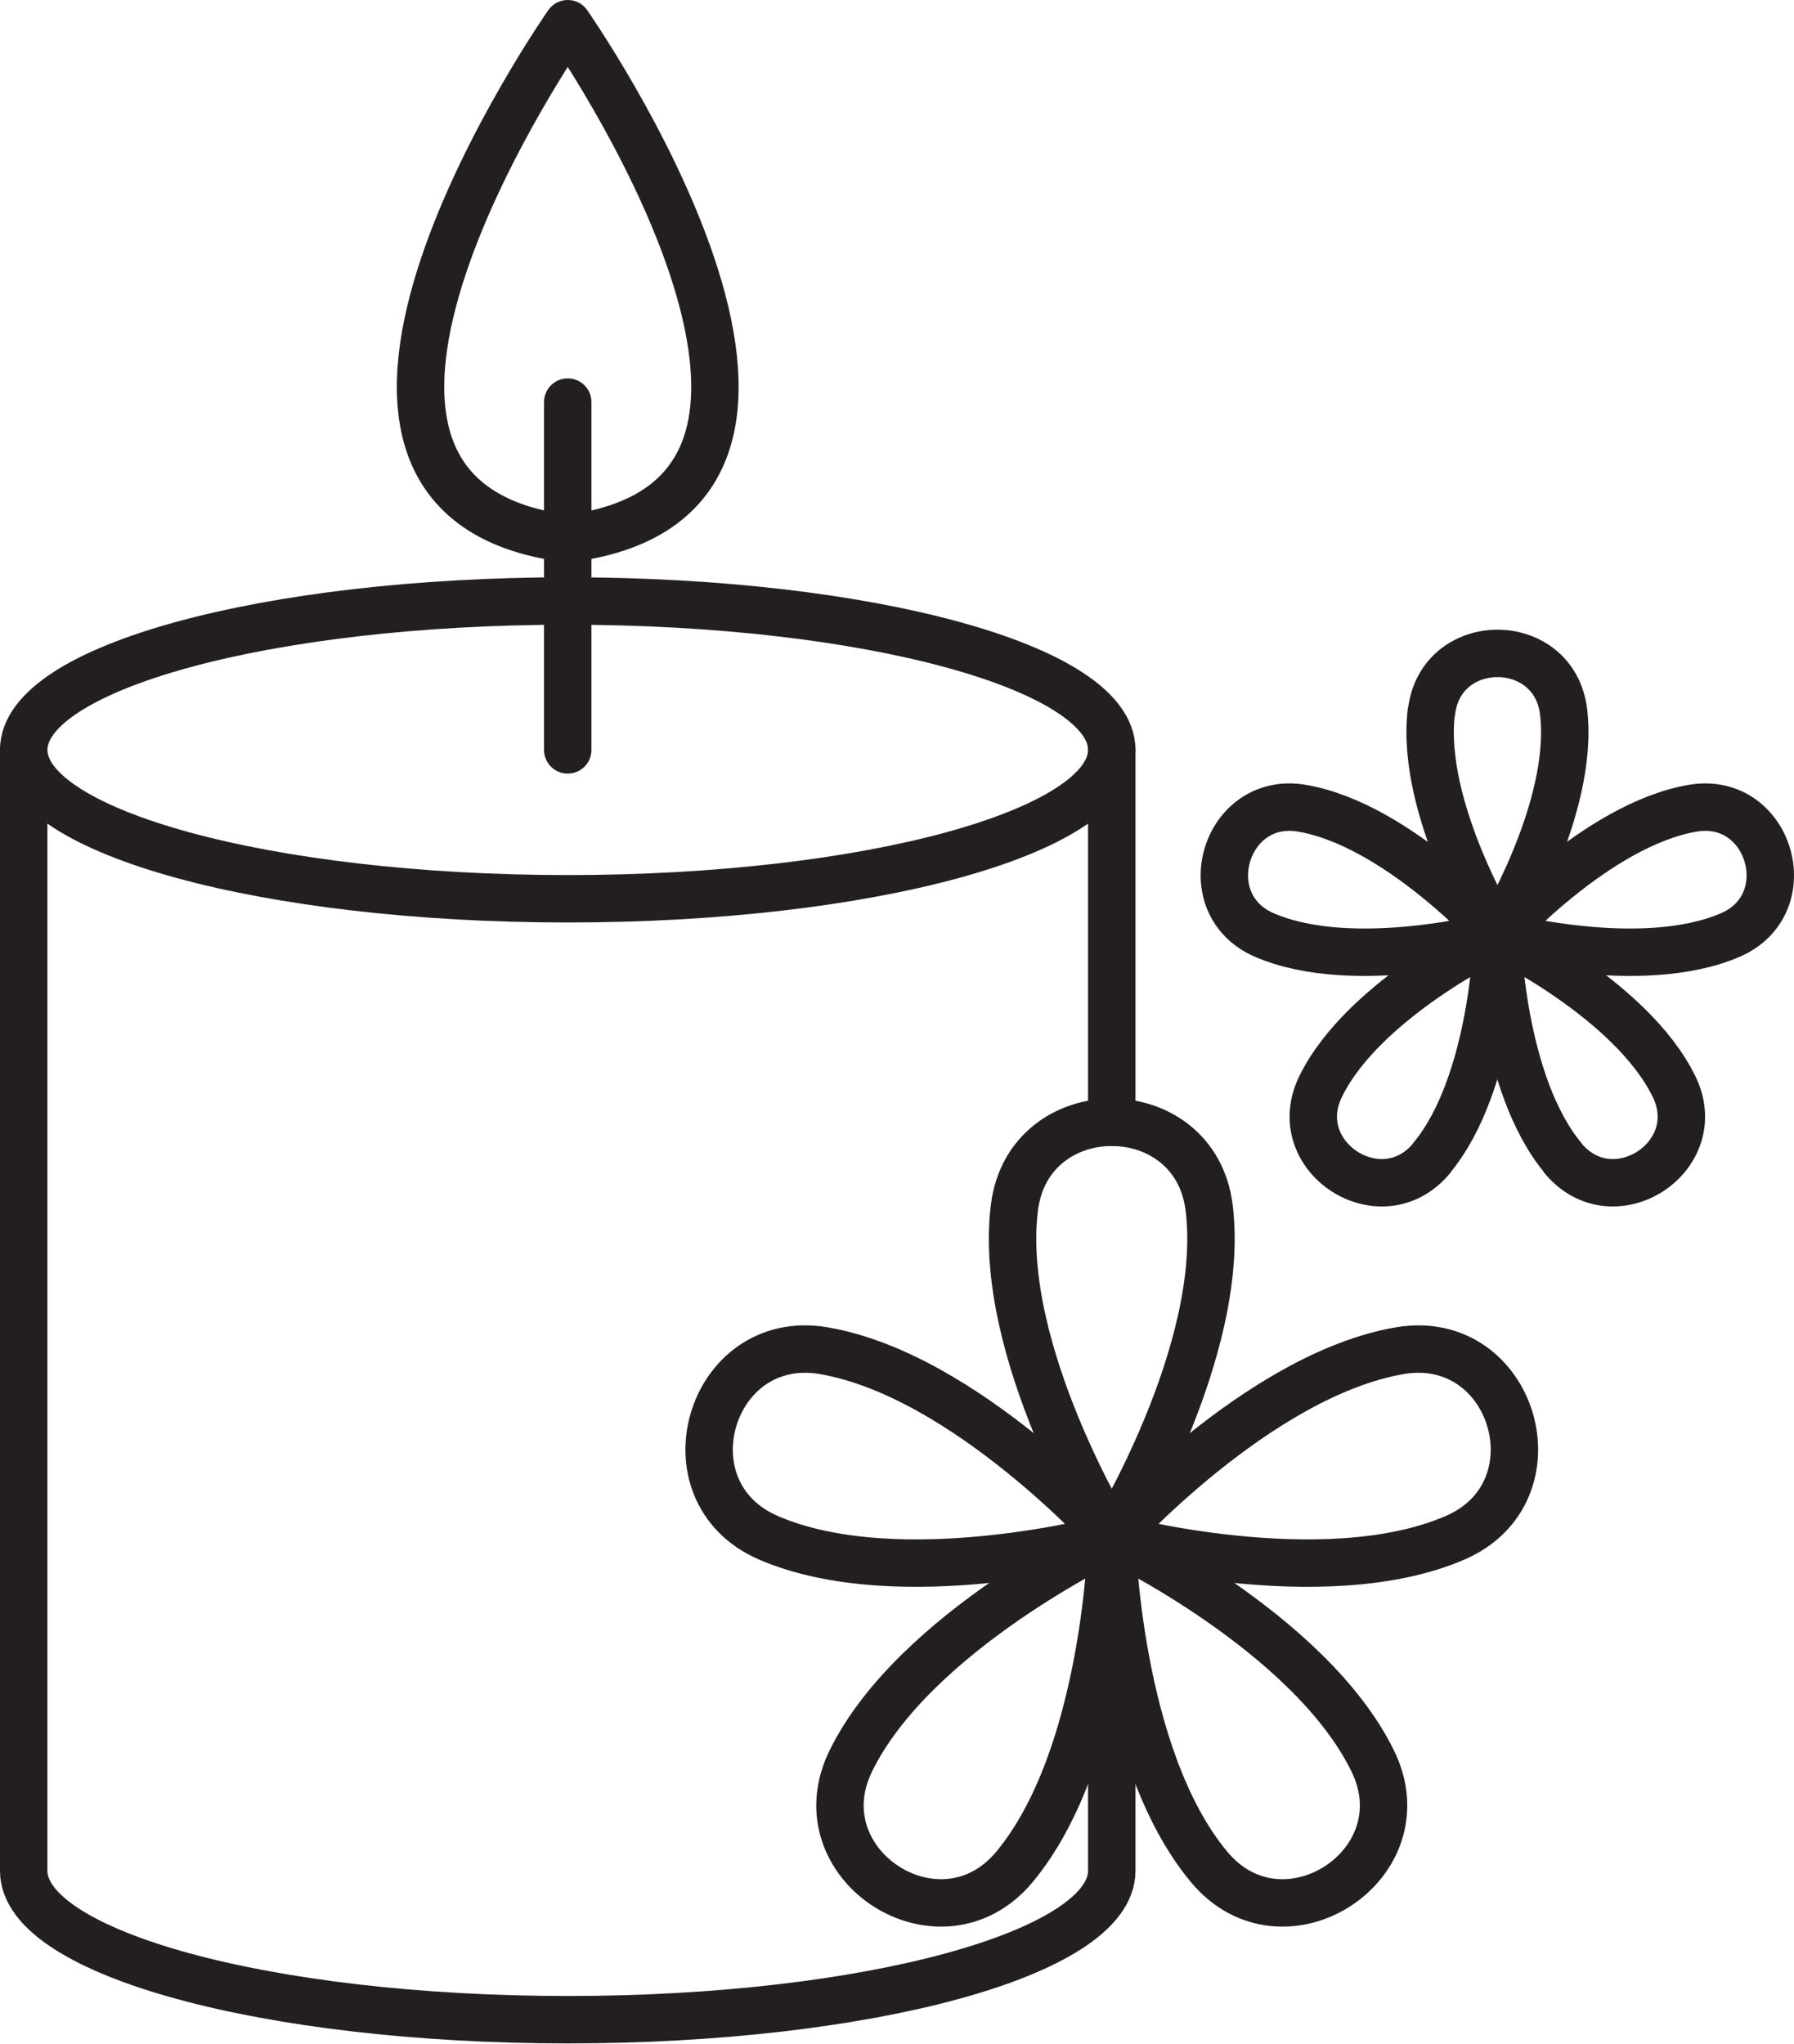
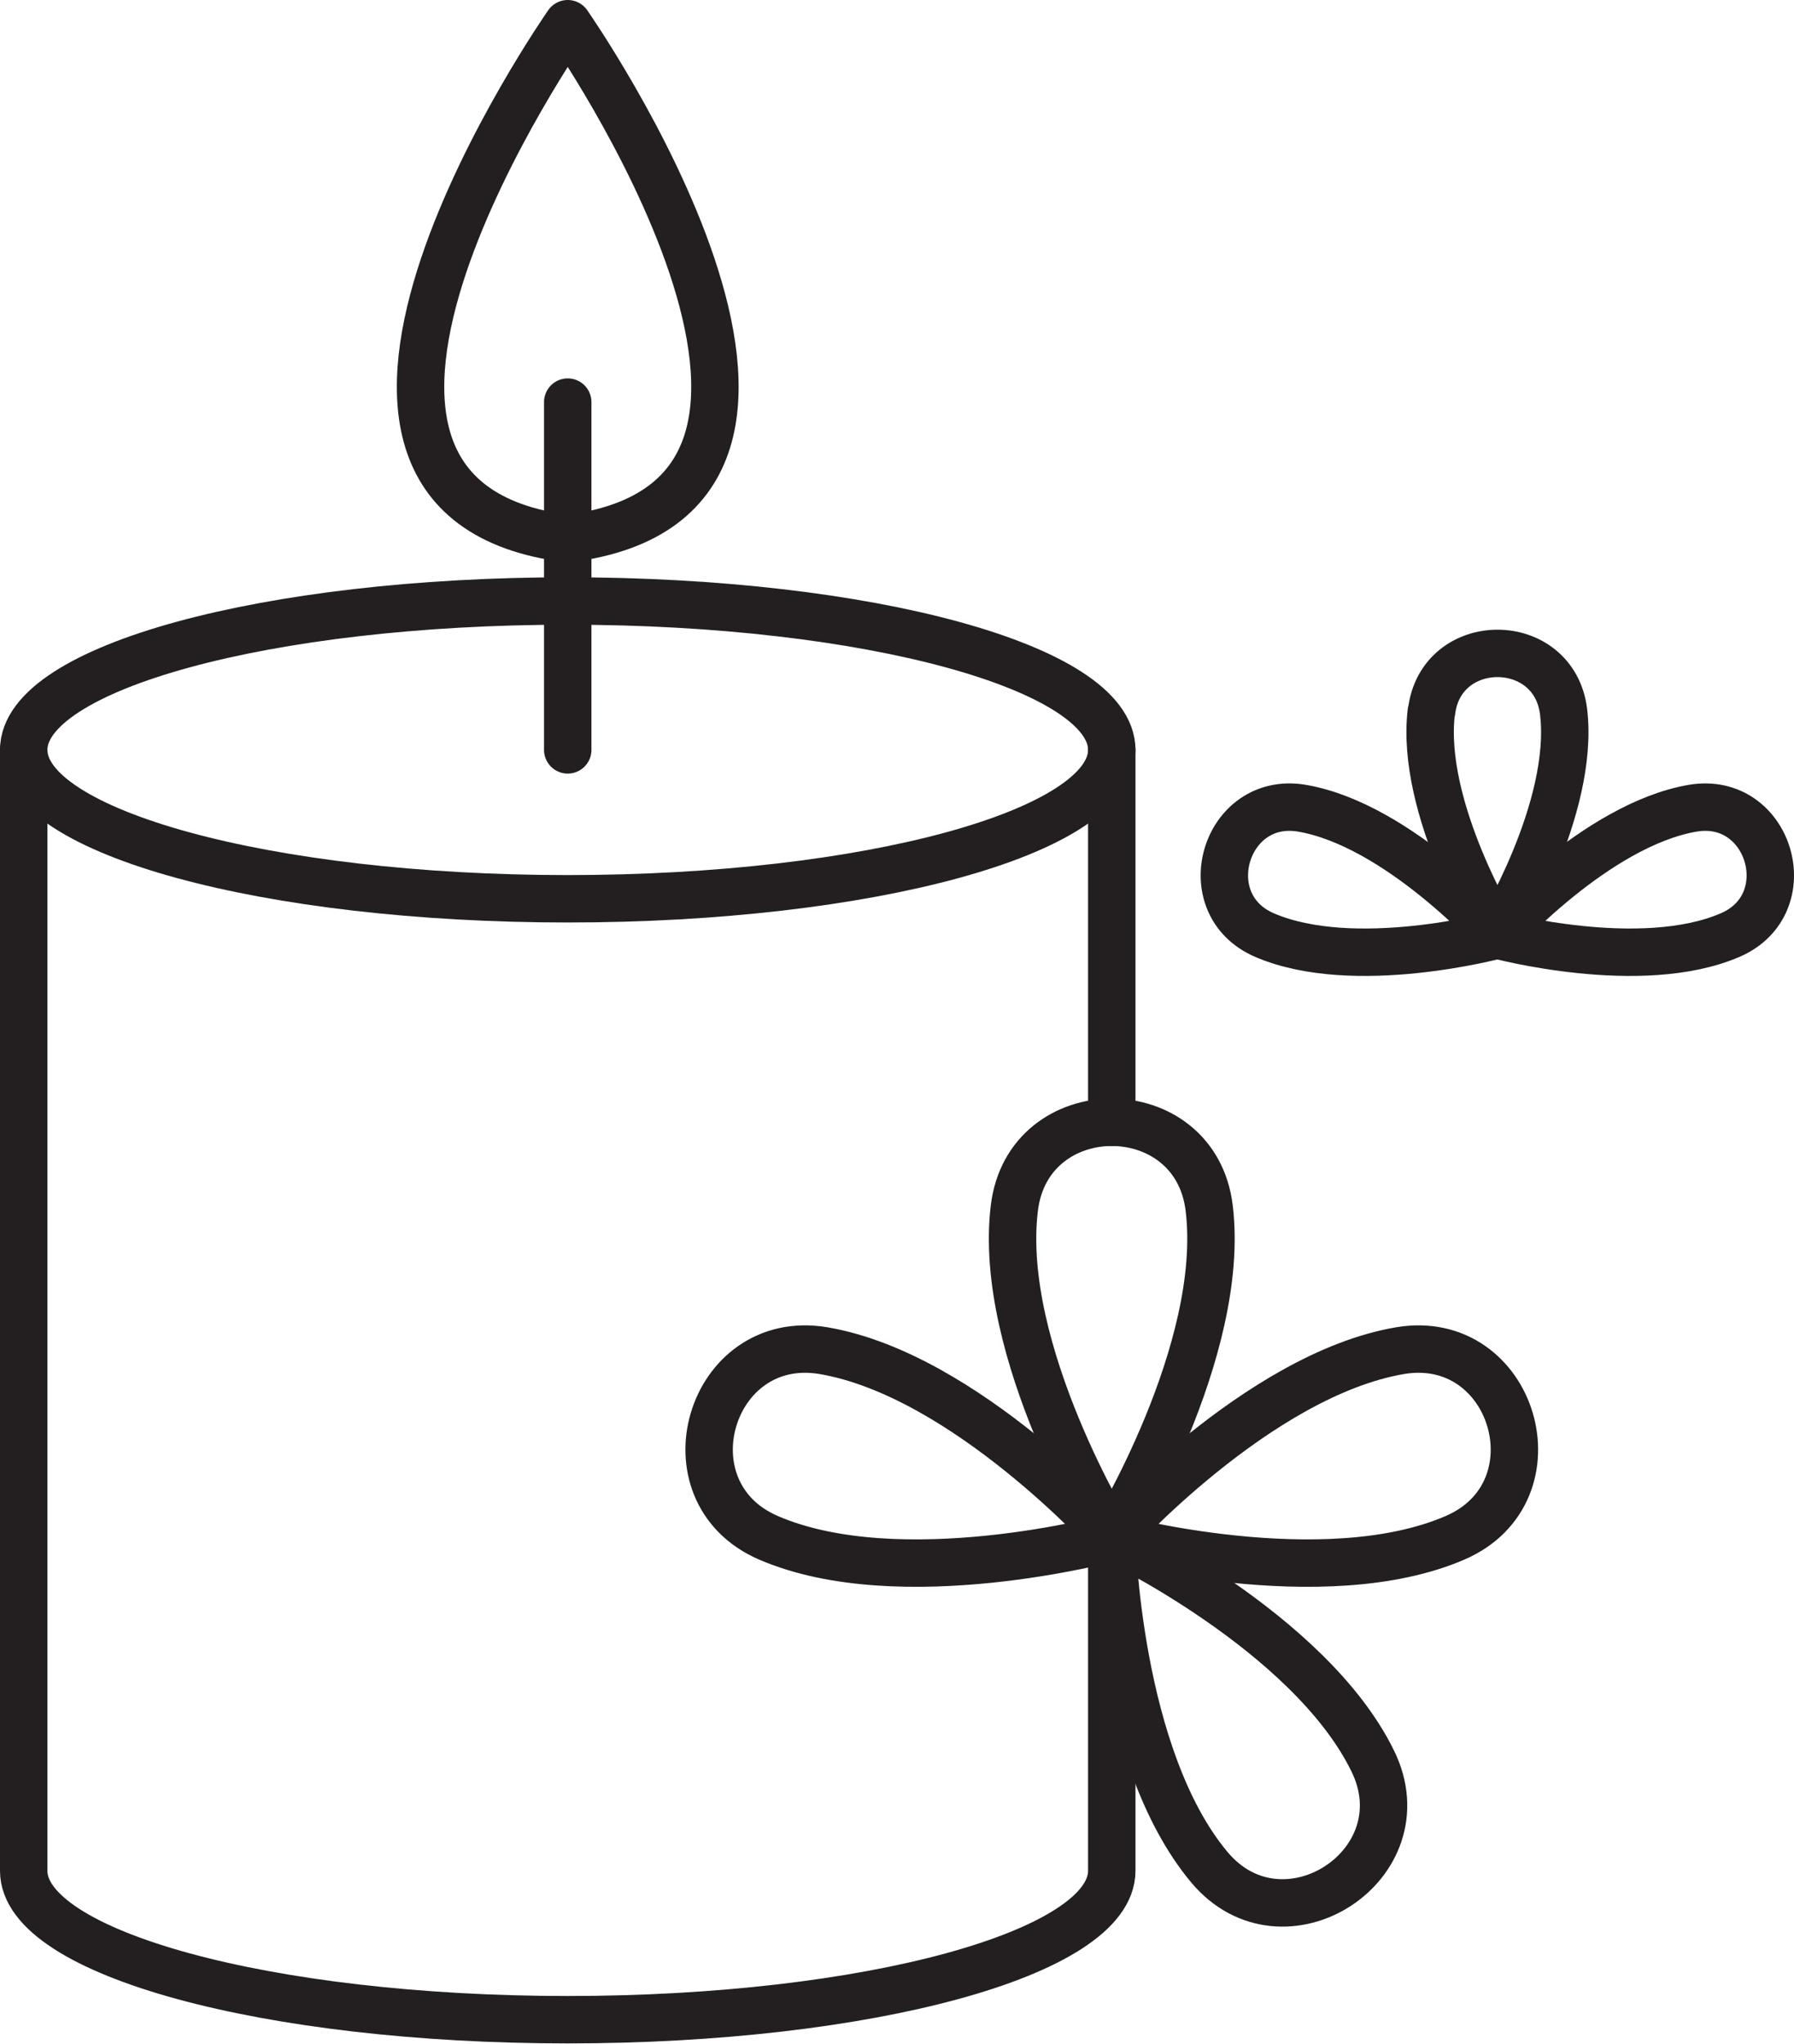
<svg xmlns="http://www.w3.org/2000/svg" id="Layer_2" data-name="Layer 2" viewBox="0 0 75.68 86.2">
  <defs>
    <style>
      .cls-1 {
        fill: none;
        stroke: #231f20;
        stroke-linecap: round;
        stroke-linejoin: round;
        stroke-width: 2px;
      }
    </style>
  </defs>
  <g id="Layer_2-2" data-name="Layer 2">
    <g>
      <line class="cls-1" x1="46.9" y1="47.34" x2="46.9" y2="31.63" />
      <path class="cls-1" d="M1,31.63v47.28c0,3.47,10.28,6.28,22.95,6.28s22.95-2.81,22.95-6.28v-14.06" />
      <path class="cls-1" d="M46.9,31.63c0,3.47-10.28,6.28-22.95,6.28S1,35.1,1,31.63s10.28-6.28,22.95-6.28,22.95,2.81,22.95,6.28Z" />
      <line class="cls-1" x1="23.95" y1="31.63" x2="23.95" y2="16.96" />
      <path class="cls-1" d="M23.95,1s-13.97,19.98,0,21.72c13.97-1.74,0-21.72,0-21.72Z" />
      <g>
        <path class="cls-1" d="M42.79,50.96c-.73,6.03,4.11,13.89,4.11,13.89,0,0,4.84-7.87,4.11-13.89-.58-4.83-7.64-4.83-8.22,0Z" />
-         <path class="cls-1" d="M32.41,64.86c5.57,2.41,14.49,0,14.49,0,0,0-6.17-6.87-12.16-7.89-4.8-.81-6.8,5.95-2.33,7.89Z" />
-         <path class="cls-1" d="M42.79,78.75c3.89-4.66,4.11-13.89,4.11-13.89,0,0-8.34,3.96-11.01,9.42-2.14,4.37,3.78,8.21,6.9,4.47Z" />
+         <path class="cls-1" d="M32.41,64.86c5.57,2.41,14.49,0,14.49,0,0,0-6.17-6.87-12.16-7.89-4.8-.81-6.8,5.95-2.33,7.89" />
        <path class="cls-1" d="M61.39,64.86c-5.57,2.41-14.49,0-14.49,0,0,0,6.17-6.87,12.16-7.89,4.8-.81,6.8,5.95,2.33,7.89Z" />
        <path class="cls-1" d="M51.01,78.75c-3.89-4.66-4.11-13.89-4.11-13.89,0,0,8.34,3.96,11.01,9.42,2.14,4.37-3.78,8.21-6.9,4.47Z" />
      </g>
      <g>
        <path class="cls-1" d="M60.38,30.02c-.49,4.09,2.79,9.42,2.79,9.42,0,0,3.28-5.33,2.79-9.42-.4-3.28-5.18-3.28-5.57,0Z" />
        <path class="cls-1" d="M53.34,39.44c3.78,1.63,9.82,0,9.82,0,0,0-4.18-4.66-8.24-5.35-3.25-.55-4.61,4.04-1.58,5.35Z" />
-         <path class="cls-1" d="M60.38,48.86c2.64-3.16,2.79-9.42,2.79-9.42,0,0-5.65,2.69-7.46,6.39-1.45,2.96,2.56,5.57,4.68,3.03Z" />
        <path class="cls-1" d="M72.99,39.44c-3.78,1.63-9.82,0-9.82,0,0,0,4.18-4.66,8.24-5.35,3.25-.55,4.61,4.04,1.58,5.35Z" />
-         <path class="cls-1" d="M65.95,48.86c-2.64-3.16-2.79-9.42-2.79-9.42,0,0,5.65,2.69,7.46,6.39,1.45,2.96-2.56,5.57-4.68,3.03Z" />
      </g>
    </g>
  </g>
</svg>